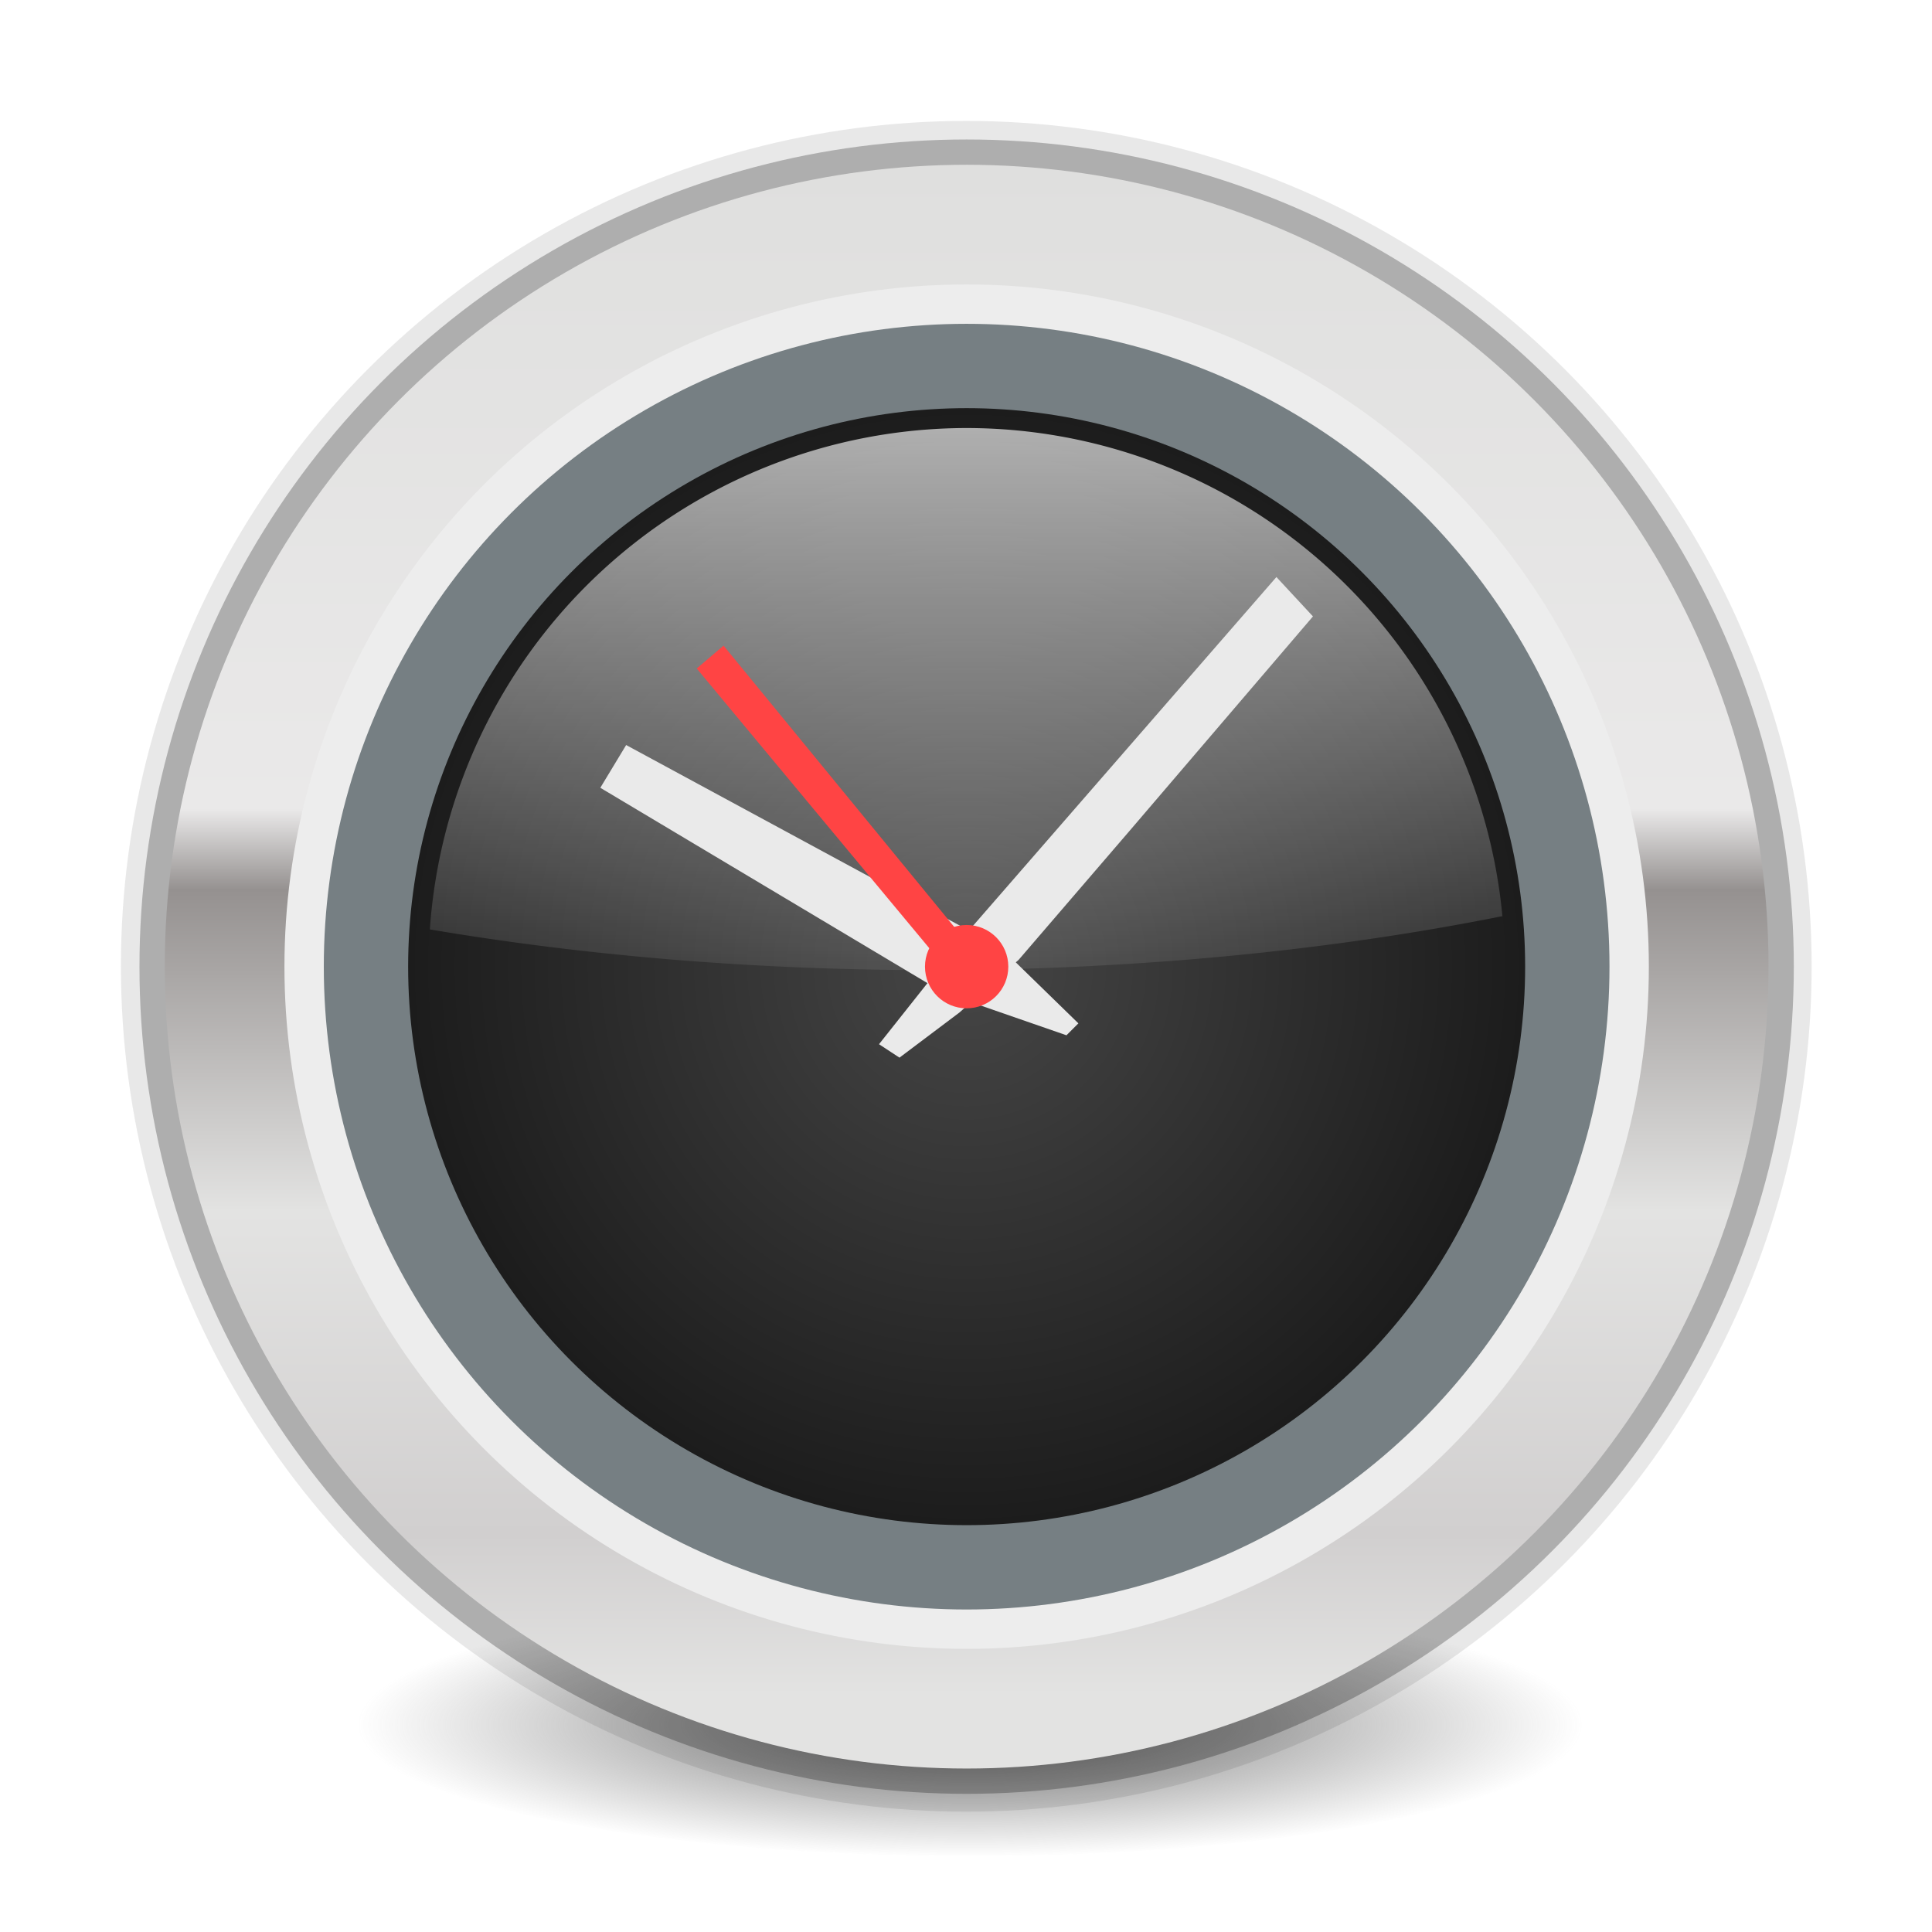
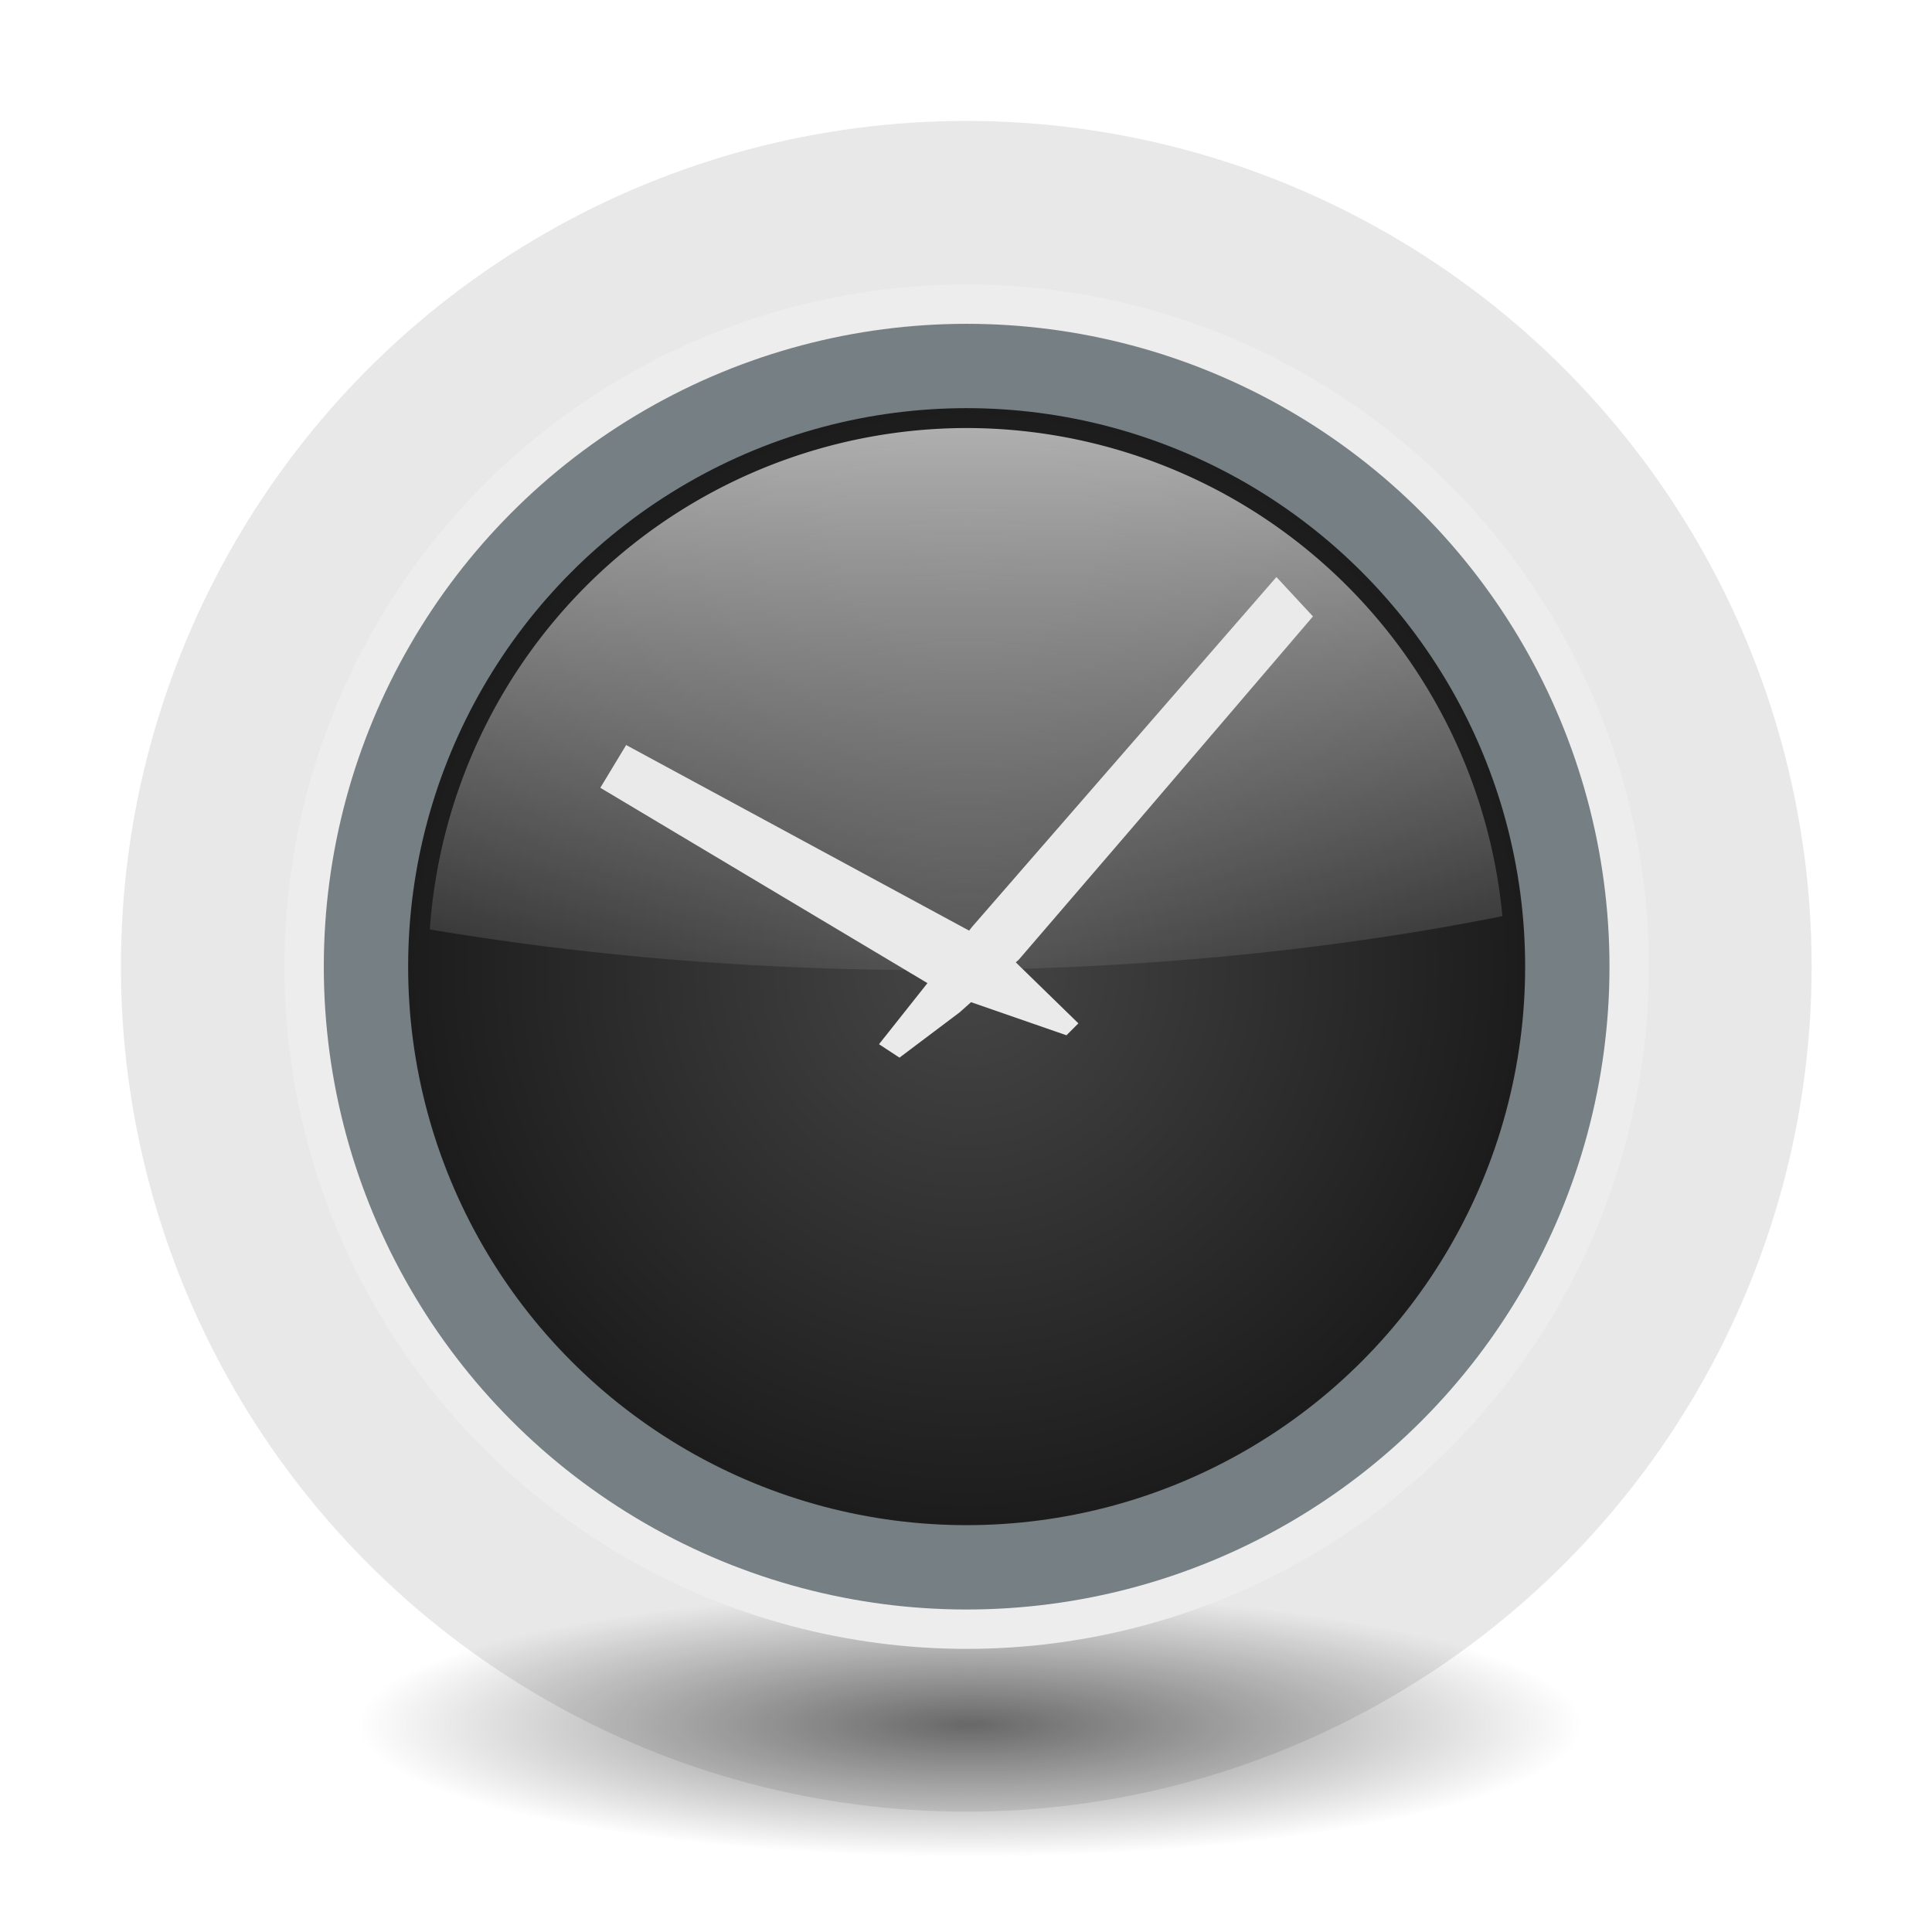
<svg xmlns="http://www.w3.org/2000/svg" height="24" viewBox="0 0 24 24" width="24">
  <radialGradient id="a" cx="63.75" cy="63.751" gradientUnits="userSpaceOnUse" r="40.337">
    <stop offset="0" stop-color="#464646" />
    <stop offset="1" stop-color="#1c1c1c" />
  </radialGradient>
  <linearGradient id="b" gradientUnits="userSpaceOnUse" x1="63.999" x2="63.999" y1="5.82" y2="116.364">
    <stop offset="0" stop-color="#dfdfde" />
    <stop offset=".421" stop-color="#eae9e9" />
    <stop offset=".474" stop-color="#959190" />
    <stop offset=".684" stop-color="#e3e3e2" />
    <stop offset=".895" stop-color="#d1cfcf" />
    <stop offset="1" stop-color="#e3e3e2" />
  </linearGradient>
  <linearGradient id="c" gradientUnits="userSpaceOnUse" x1="87.272" x2="87.272" y1=".002" y2="69.819">
    <stop offset="0" stop-color="#fff" />
    <stop offset="1" stop-color="#fff" stop-opacity="0" />
  </linearGradient>
  <filter id="d" color-interpolation-filters="sRGB" height="1.072" width="1.072" x="-.036" y="-.036">
    <feGaussianBlur stdDeviation="1.792" />
  </filter>
  <filter id="e" color-interpolation-filters="sRGB" height="1.168" width="1.168" x="-.084" y="-.084">
    <feGaussianBlur stdDeviation="4.182" />
  </filter>
  <radialGradient id="f" cx="64" cy="118.457" gradientTransform="matrix(1 0 0 .216 0 92.918)" gradientUnits="userSpaceOnUse" r="44.262">
    <stop offset="0" stop-color="#727272" />
    <stop offset="1" stop-color="#727272" stop-opacity="0" />
  </radialGradient>
  <g transform="matrix(.172 0 0 .172 1.043 1.043)">
    <ellipse cx="64" cy="118.457" fill="url(#f)" rx="44.262" ry="9.543" />
    <circle cx="63.75" cy="63.751" filter="url(#e)" opacity=".3" r="59.741" transform="matrix(1.022 0 0 1.022 -1.429 -1.429)" />
-     <circle cx="63.75" cy="63.751" filter="url(#d)" opacity=".5" r="59.741" />
-     <circle cx="63.75" cy="63.751" fill="url(#b)" r="57.914" />
    <circle cx="63.75" cy="63.751" fill="#ededed" r="49.271" />
    <circle cx="63.75" cy="63.751" fill="#767f83" r="46.428" />
    <circle cx="63.75" cy="63.751" fill="url(#a)" r="40.337" />
    <path d="m63.75 24.85a38.901 38.901 0 0 0 -38.768 36.211 90.181 34.909 0 0 0 36.107 2.939 90.181 34.909 0 0 0 41.354-3.896 38.901 38.901 0 0 0 -38.693-35.254z" fill="url(#c)" />
    <path d="m57.421 69.352 1.478.97 4.34-3.267 4.274-3.805 8.052-9.364 13.197-15.431-2.639-2.843-21.984 25.269z" fill="#eaeaea" />
    <path d="m39.159 47.745-1.866 3.087 24.766 14.788 8.901 3.087.861-.861-5.599-5.456z" fill="#eaeaea" />
    <g fill="#f44">
-       <path d="m46.193 40.566-1.938 1.651 17.013 20.459 1.938-1.364z" />
-       <circle cx="63.75" cy="63.751" r="3.009" />
-     </g>
+       </g>
  </g>
</svg>